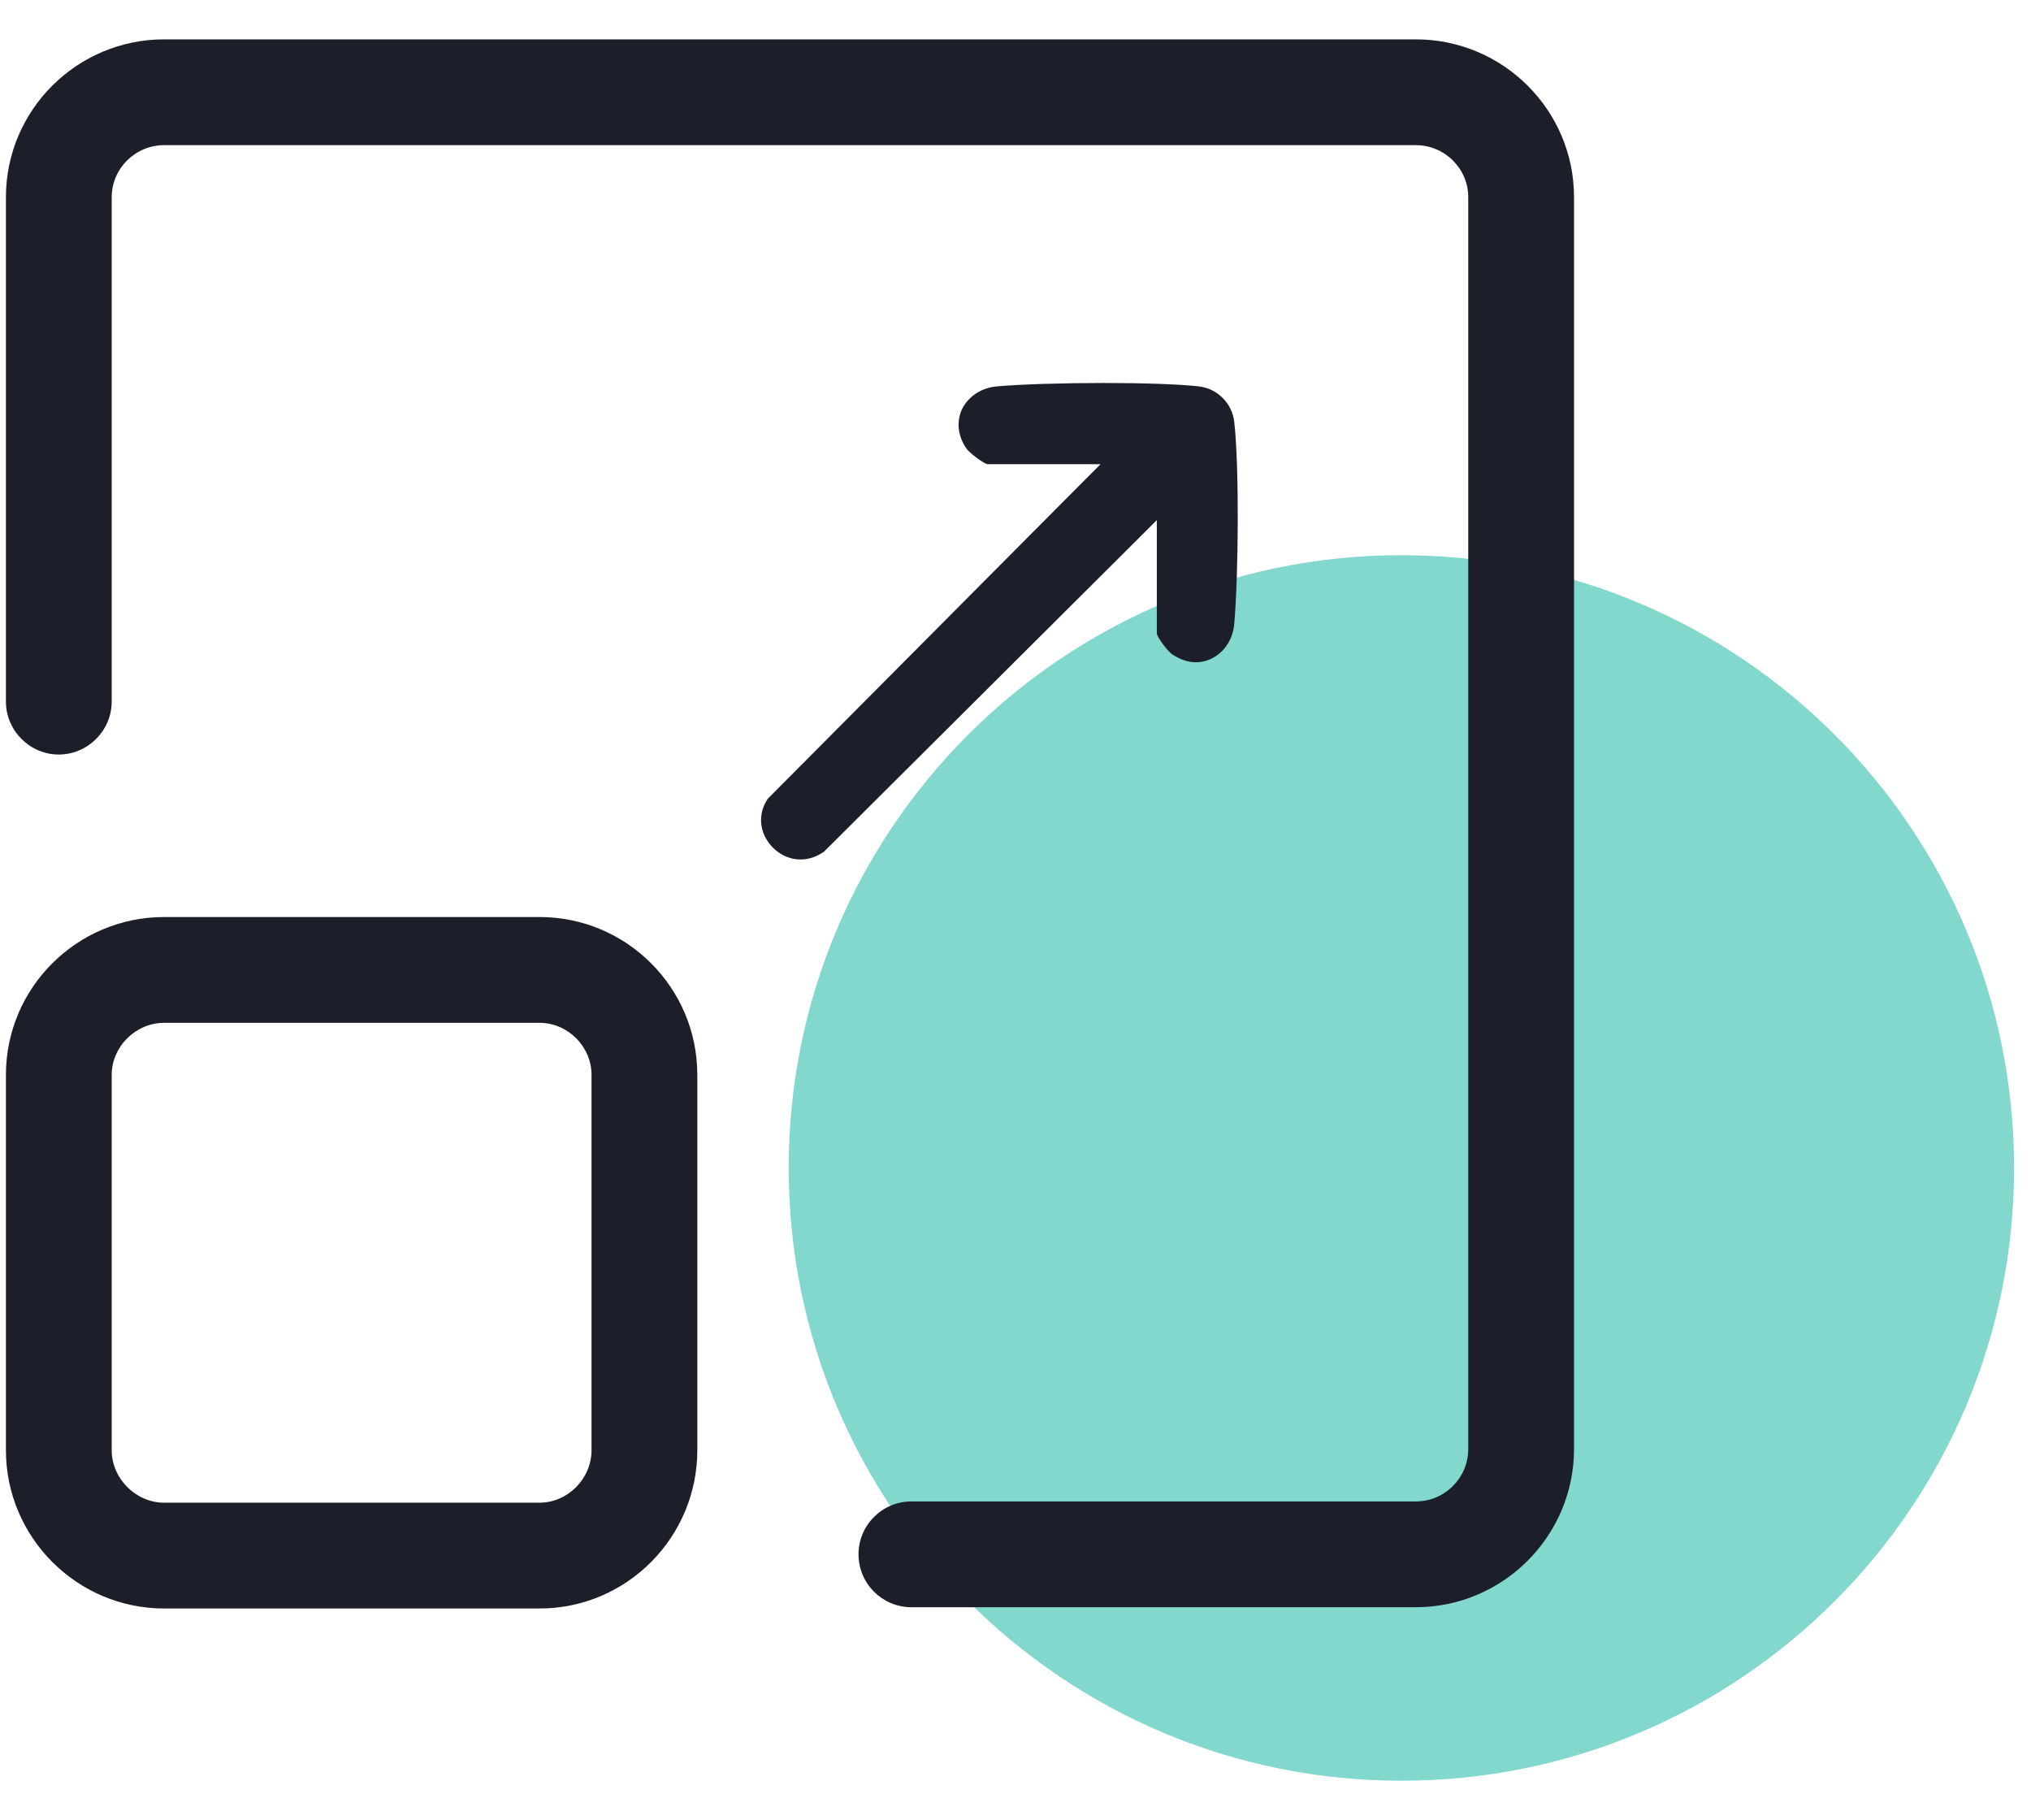
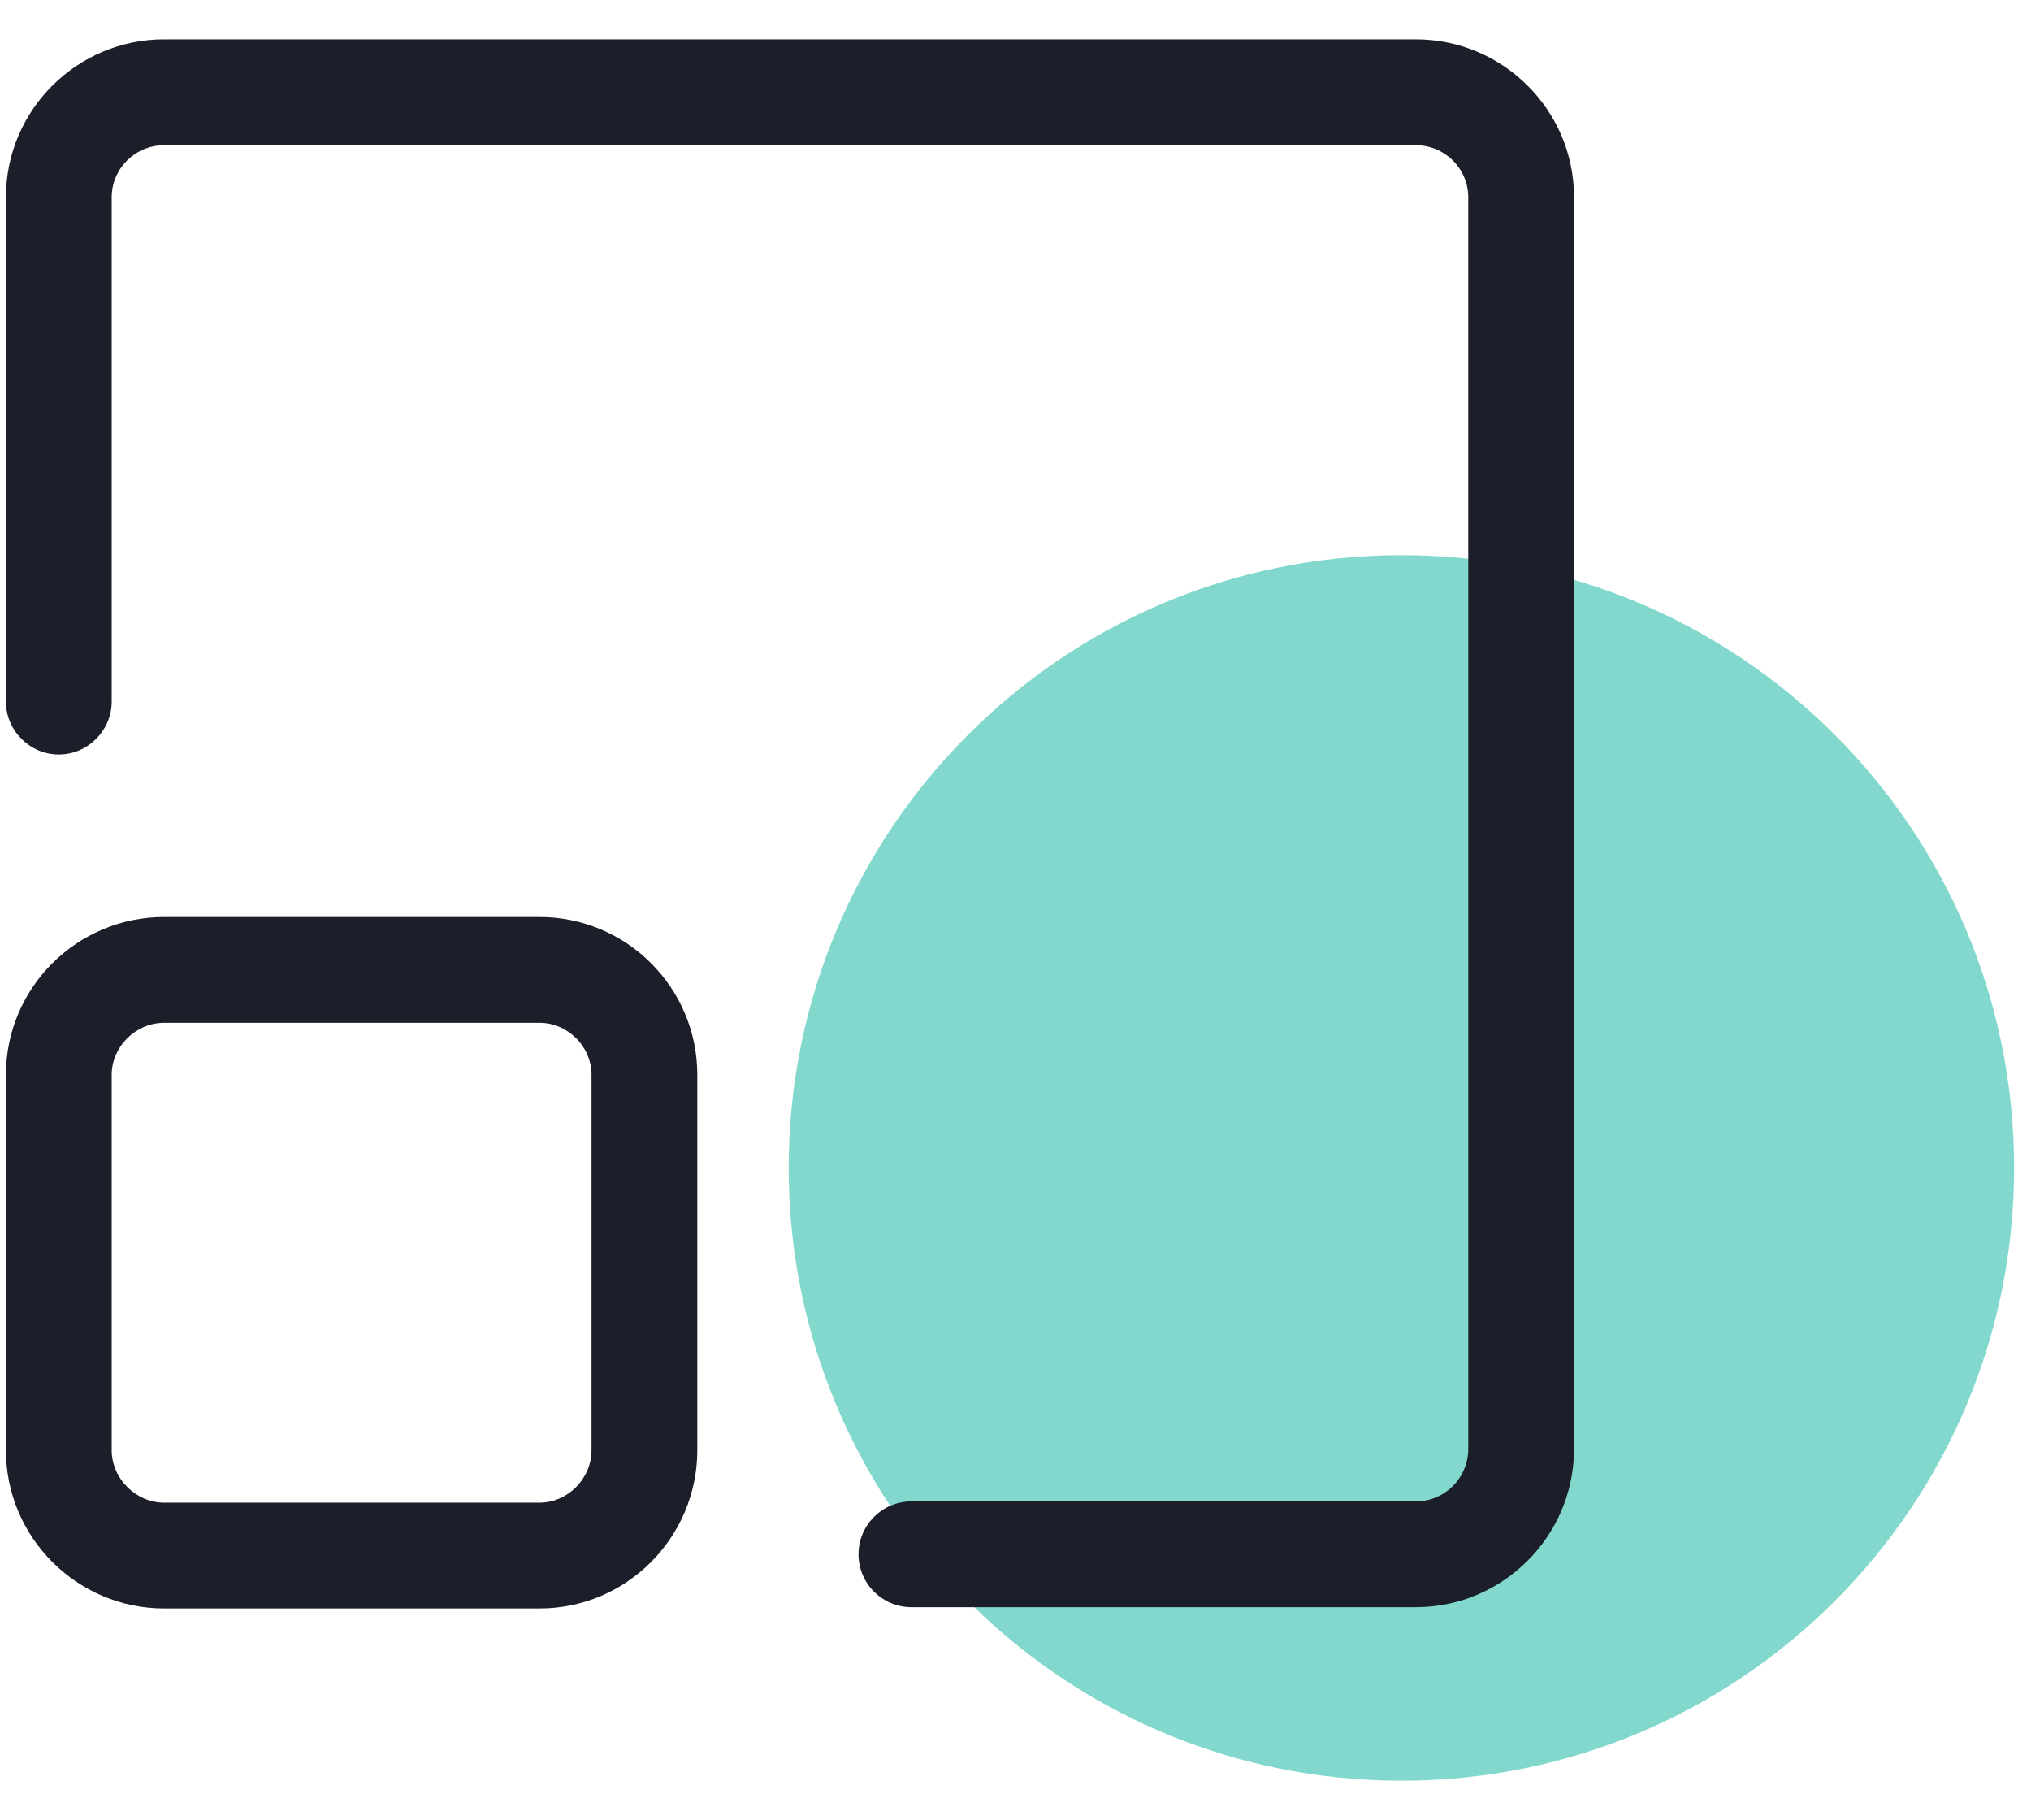
<svg xmlns="http://www.w3.org/2000/svg" width="48" height="43" viewBox="0 0 48 43" fill="none">
  <path opacity="0.49" d="M33.12 42.08C41.117 42.08 47.6 35.597 47.6 27.6C47.6 19.603 41.117 13.12 33.12 13.12C25.123 13.12 18.64 19.603 18.64 27.6C18.64 35.597 25.123 42.08 33.12 42.08Z" fill="#00AF9A" />
  <path d="M12.75 21.67H3.88C1.82 21.67 0.14 23.34 0.14 25.4V34.27C0.14 36.33 1.82 38.01 3.88 38.01H12.75C14.81 38.01 16.48 36.33 16.48 34.27V25.4C16.48 23.34 14.81 21.67 12.75 21.67ZM13.98 34.27C13.98 34.94 13.42 35.51 12.75 35.51H3.88C3.21 35.51 2.64 34.94 2.64 34.27V25.4C2.64 24.73 3.21 24.17 3.88 24.17H12.75C13.42 24.17 13.98 24.73 13.98 25.4V34.27Z" fill="#1C1F2A" />
  <path d="M37.2 4.66V34.24C37.2 36.3 35.52 37.98 33.46 37.98H21.54C20.85 37.98 20.29 37.42 20.29 36.73C20.29 36.04 20.85 35.48 21.54 35.48H33.46C34.14 35.48 34.7 34.93 34.7 34.24V4.66C34.7 3.98 34.14 3.43 33.46 3.43H3.88C3.2 3.43 2.64 3.98 2.64 4.66V16.58C2.64 17.26 2.08 17.83 1.39 17.83C0.7 17.83 0.14 17.26 0.14 16.58V4.66C0.14 2.6 1.82 0.93 3.88 0.93H33.46C35.52 0.93 37.2 2.6 37.2 4.66Z" fill="#1C1F2A" />
-   <path d="M29.17 14.74C29.13 15.26 28.73 15.65 28.26 15.65C28.07 15.65 27.88 15.58 27.7 15.46C27.59 15.38 27.35 15.06 27.34 14.97V12.29L26.91 12.72L19.47 20.13C19.29 20.25 19.11 20.31 18.92 20.31C18.58 20.31 18.26 20.11 18.09 19.79C17.93 19.49 17.96 19.14 18.15 18.87L25.59 11.39L26.01 10.97H23.34C23.24 10.95 22.92 10.71 22.84 10.6C22.64 10.31 22.6 9.98 22.73 9.68C22.88 9.37 23.19 9.16 23.57 9.13C24.14 9.08 25.11 9.05 26.09 9.05C27.07 9.05 27.86 9.08 28.33 9.13C28.77 9.18 29.12 9.53 29.17 9.97C29.29 11.03 29.27 13.59 29.17 14.74Z" fill="#1C1F2A" />
</svg>